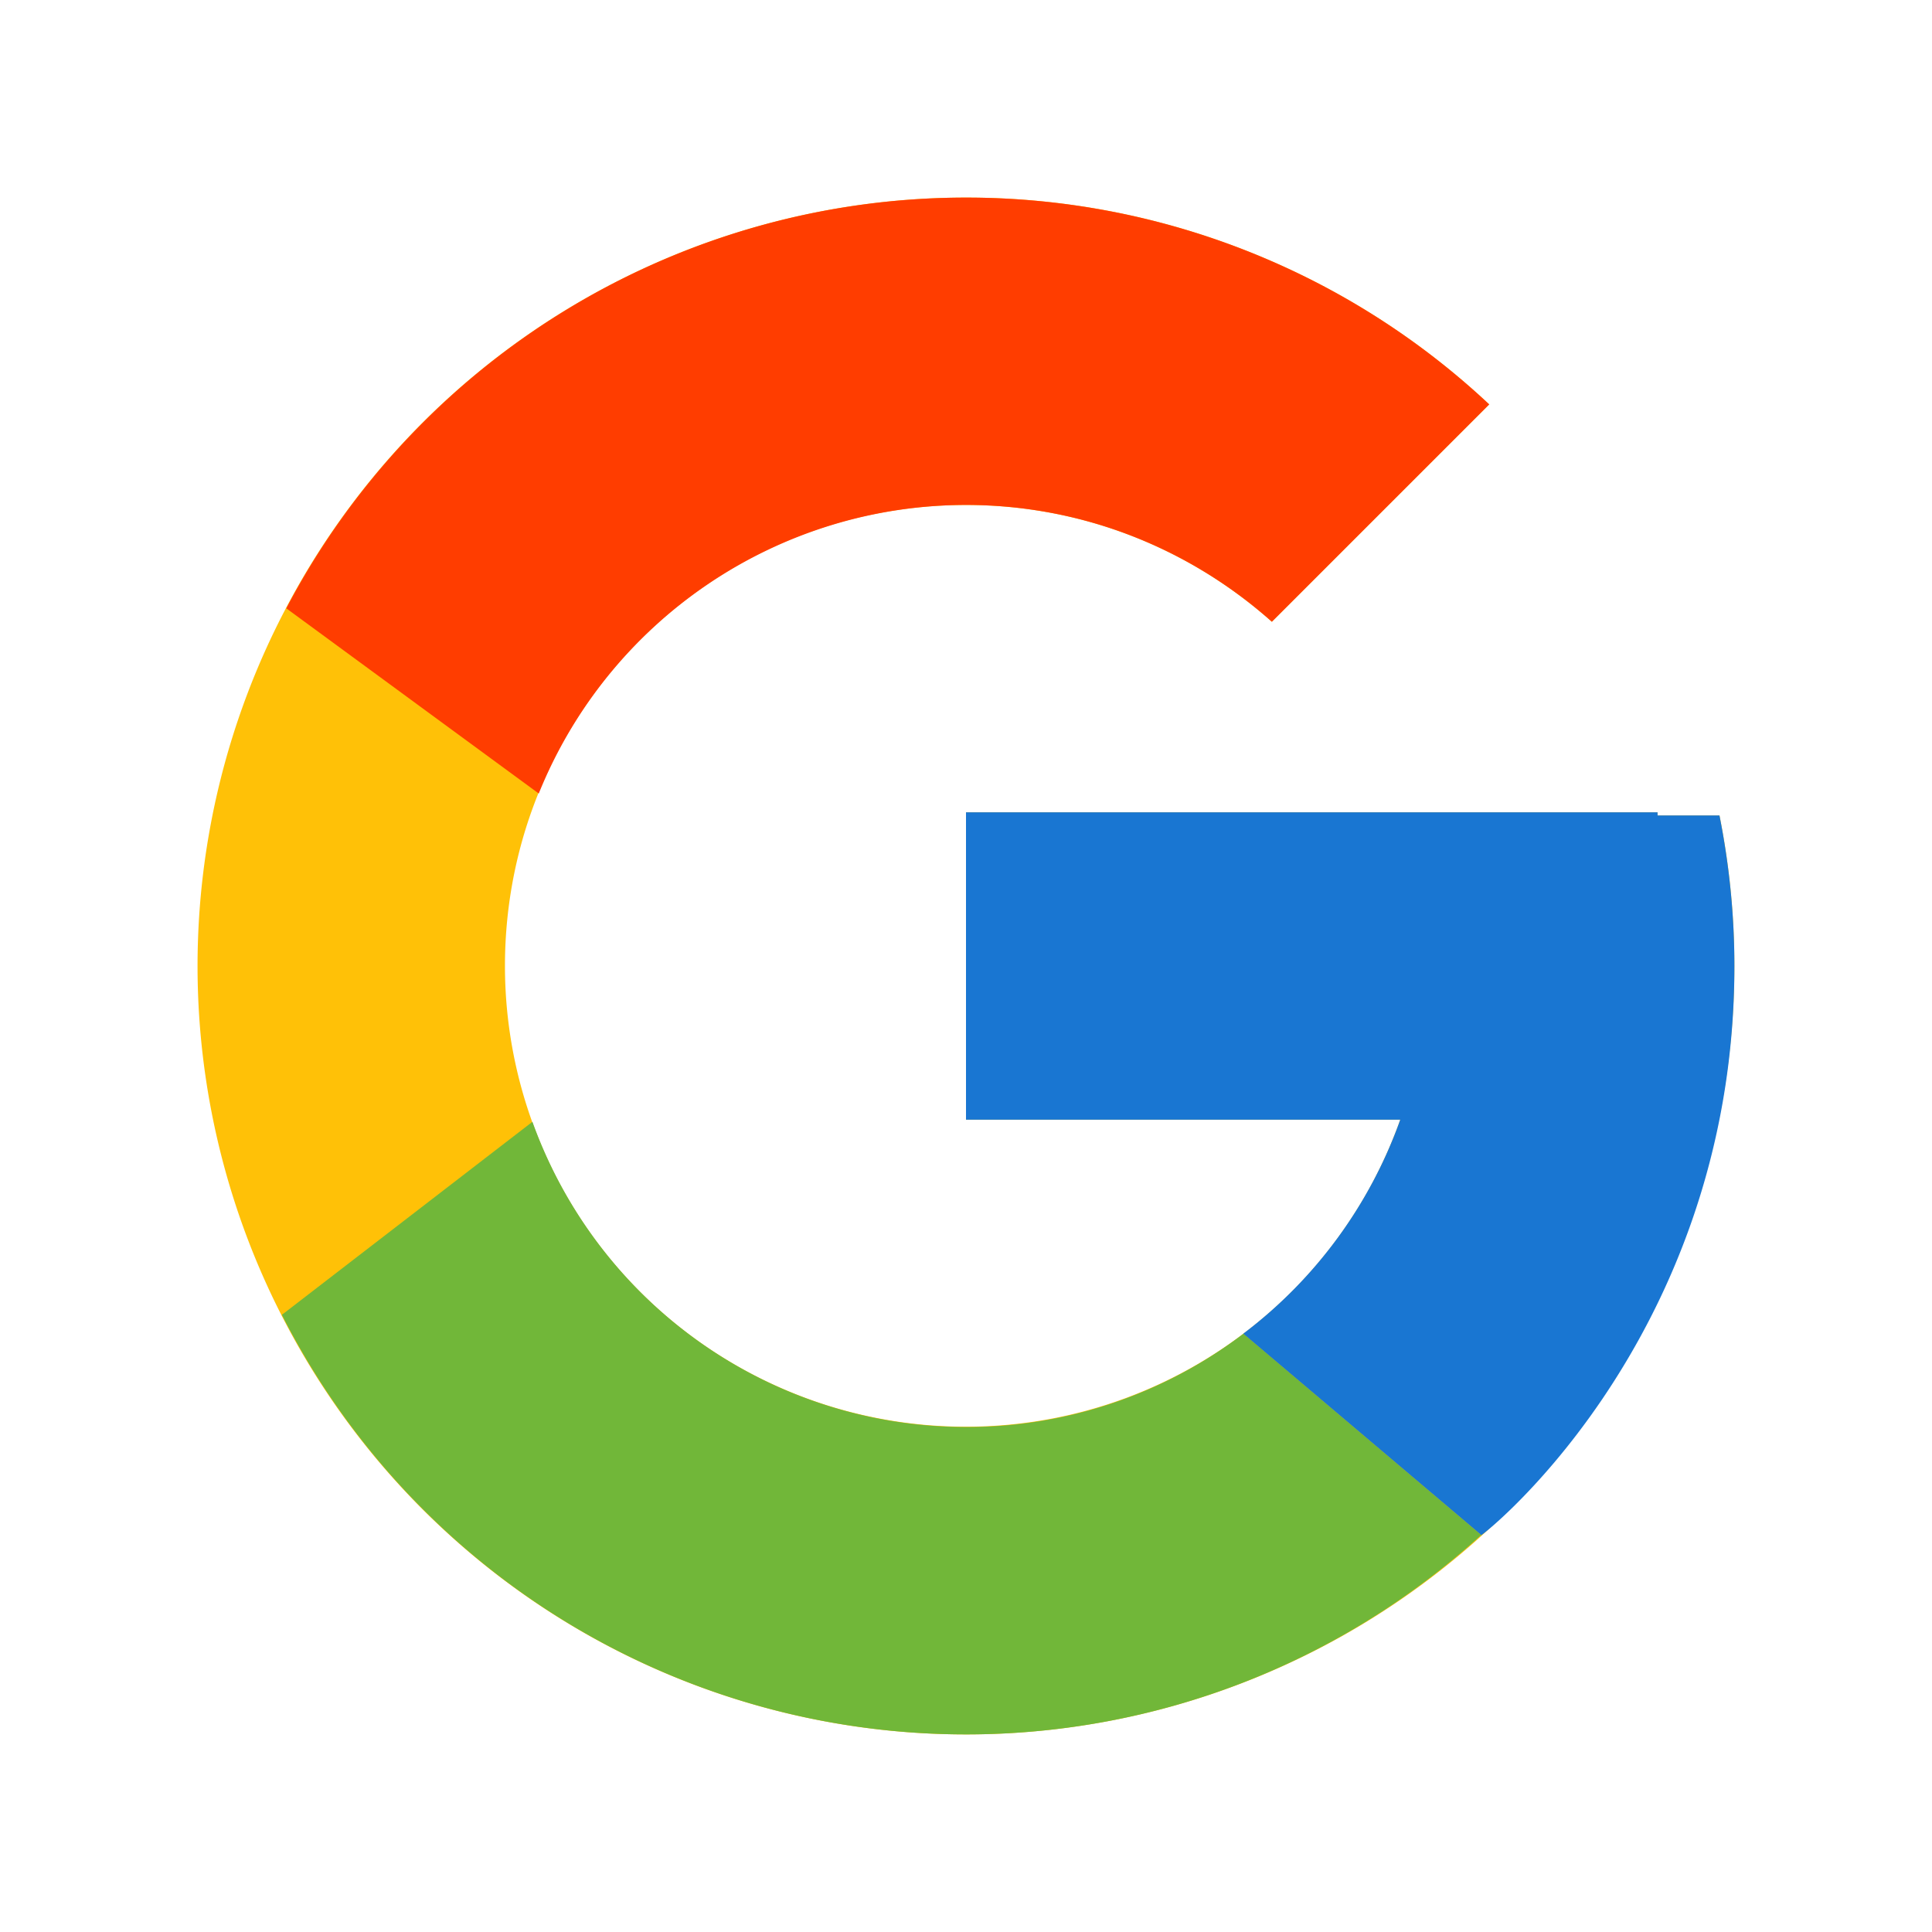
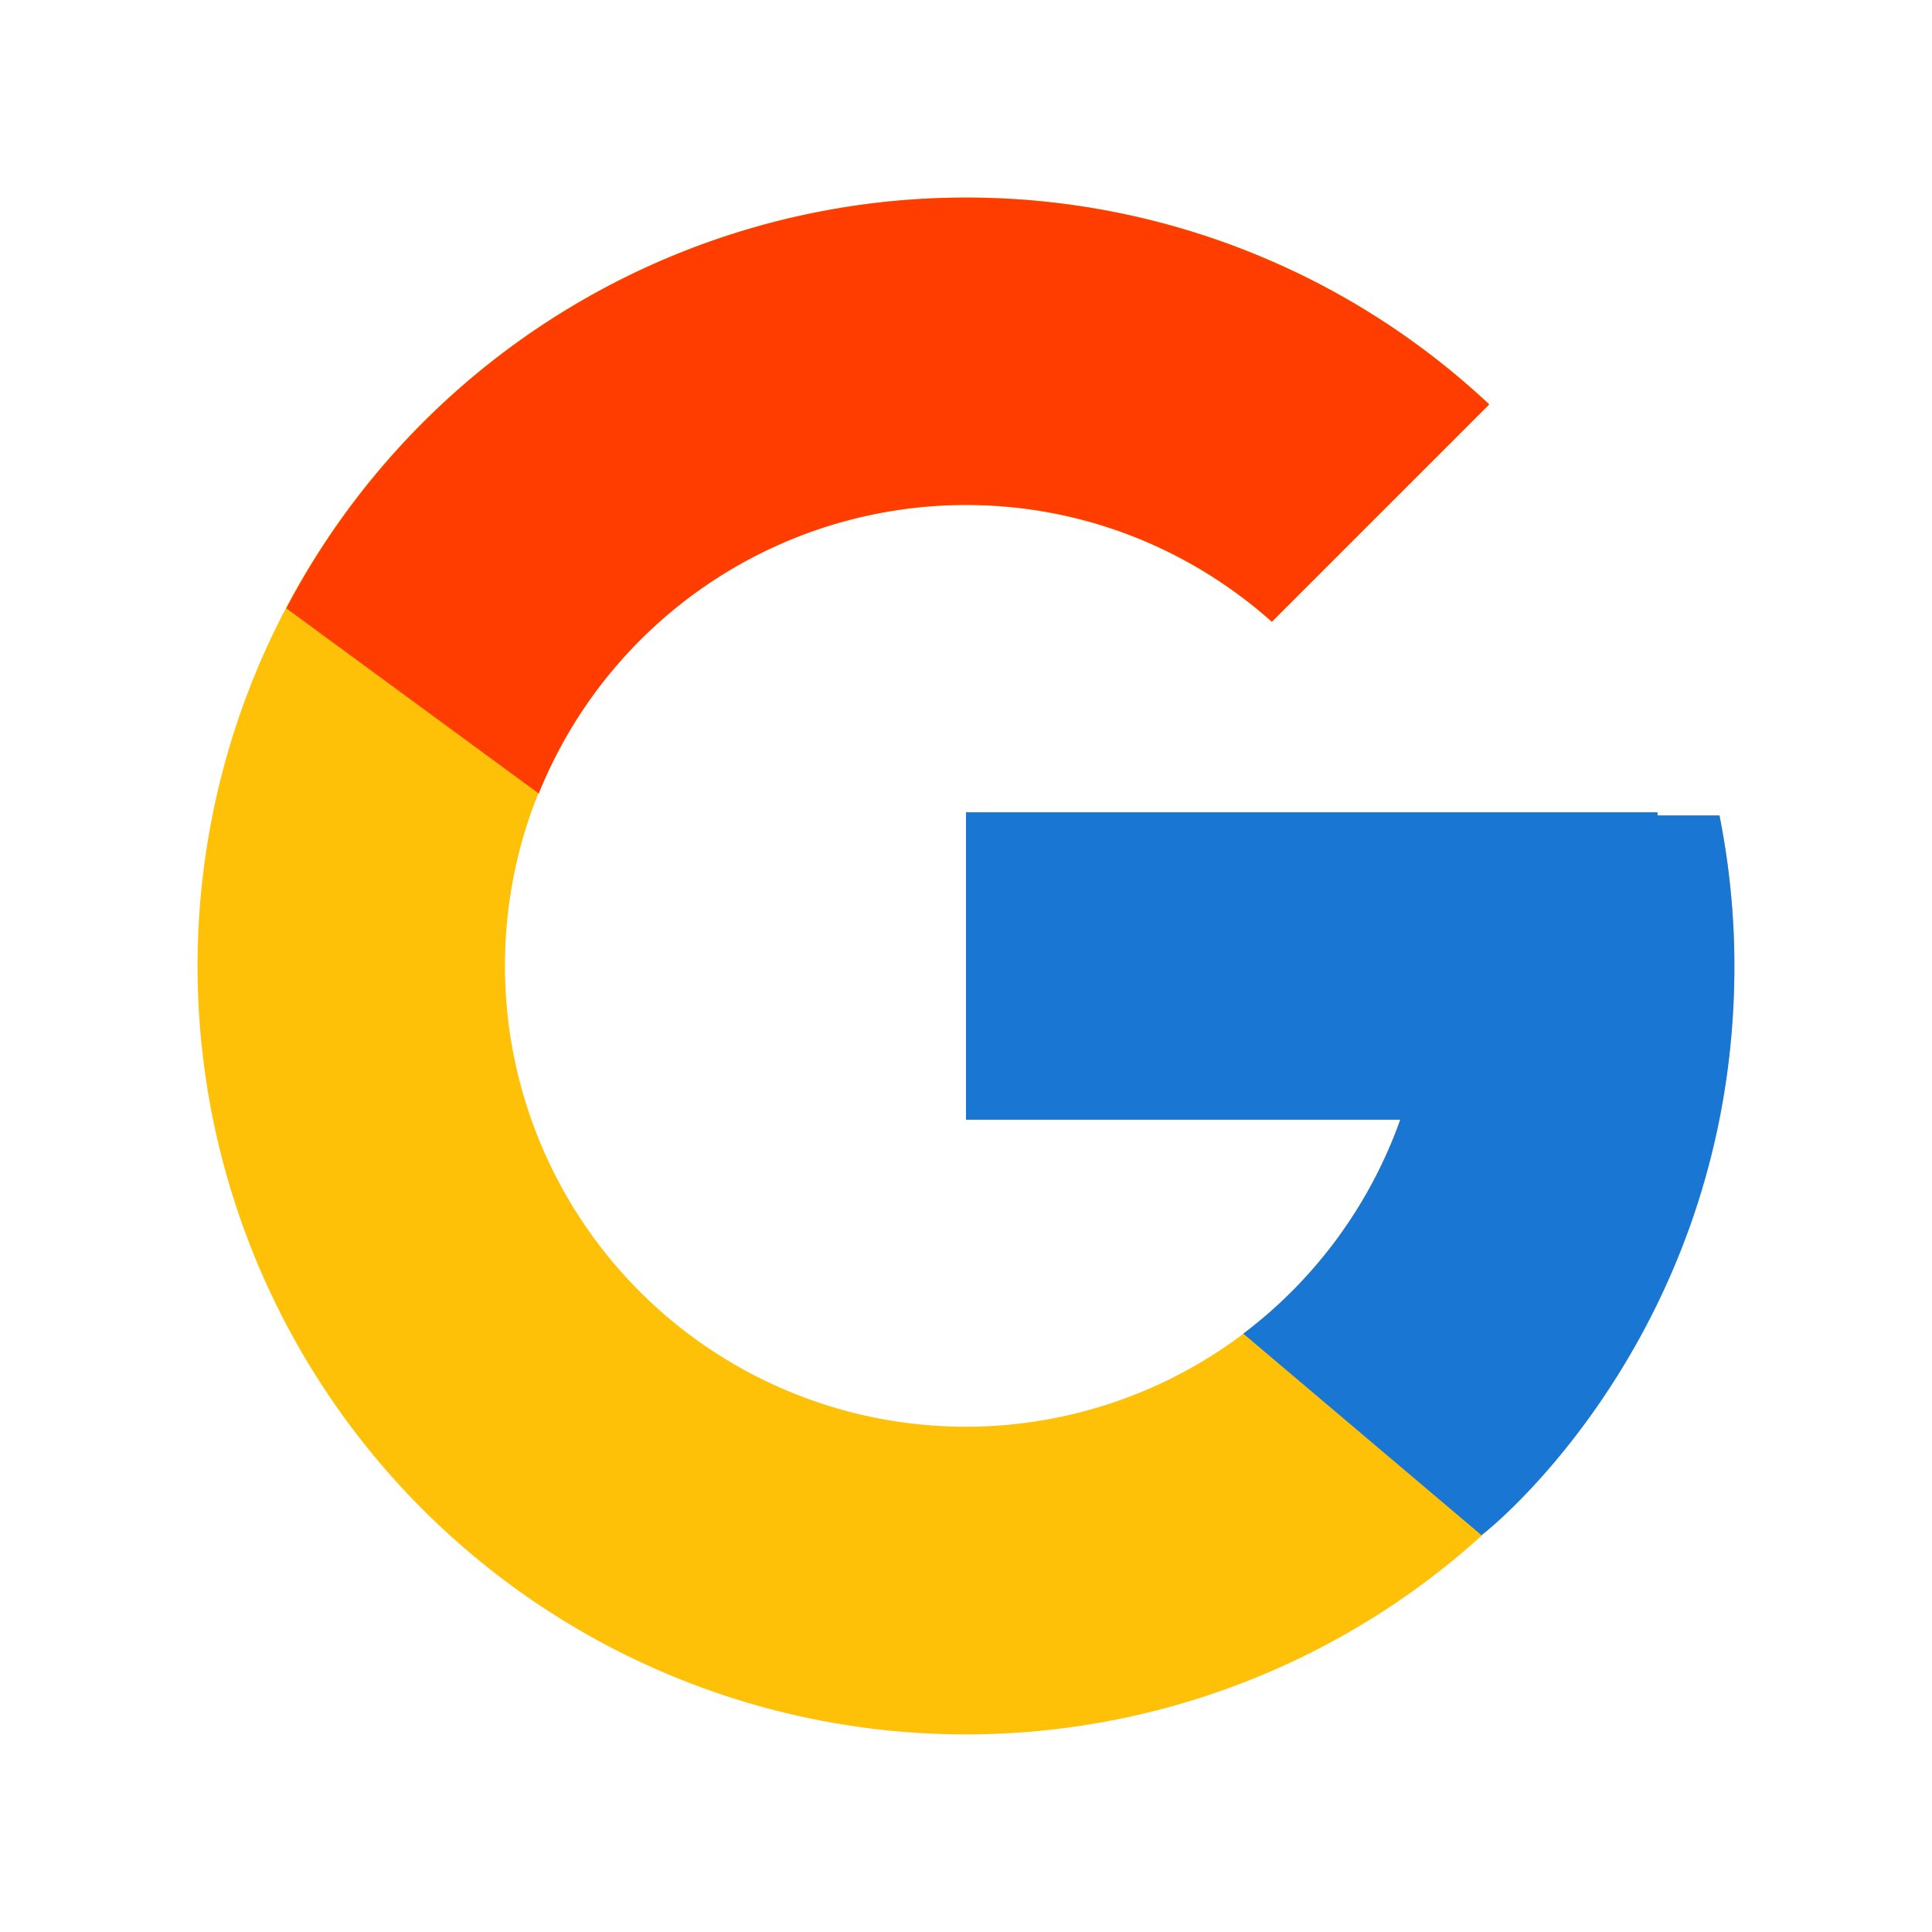
<svg xmlns="http://www.w3.org/2000/svg" width="22" height="22" viewBox="0 0 22 22" fill="none">
  <path d="M19.58 9.286h-.705V9.25H11v3.5h4.945A5.248 5.248 0 0 1 5.75 11c0-2.9 2.35-5.25 5.25-5.25 1.338 0 2.556.505 3.483 1.33l2.475-2.475A8.7 8.7 0 0 0 11 2.25a8.75 8.75 0 1 0 8.58 7.036" fill="#FFC107" />
  <path d="m3.26 6.927 2.875 2.109A5.25 5.25 0 0 1 11 5.75c1.338 0 2.556.505 3.483 1.33l2.475-2.475A8.7 8.7 0 0 0 11 2.25a8.74 8.74 0 0 0-7.74 4.677" fill="#FF3D00" />
-   <path d="M11 19.75a8.7 8.7 0 0 0 5.867-2.271l-2.708-2.292A5.2 5.2 0 0 1 11 16.25a5.25 5.25 0 0 1-4.937-3.476L3.21 14.972A8.74 8.74 0 0 0 11 19.75" fill="#71B739" />
  <path d="M19.58 9.286h-.705V9.25H11v3.5h4.945a5.27 5.27 0 0 1-1.788 2.437h.001l2.708 2.291c-.191.174 2.884-2.103 2.884-6.478 0-.587-.06-1.16-.17-1.714" fill="#1976D2" />
</svg>